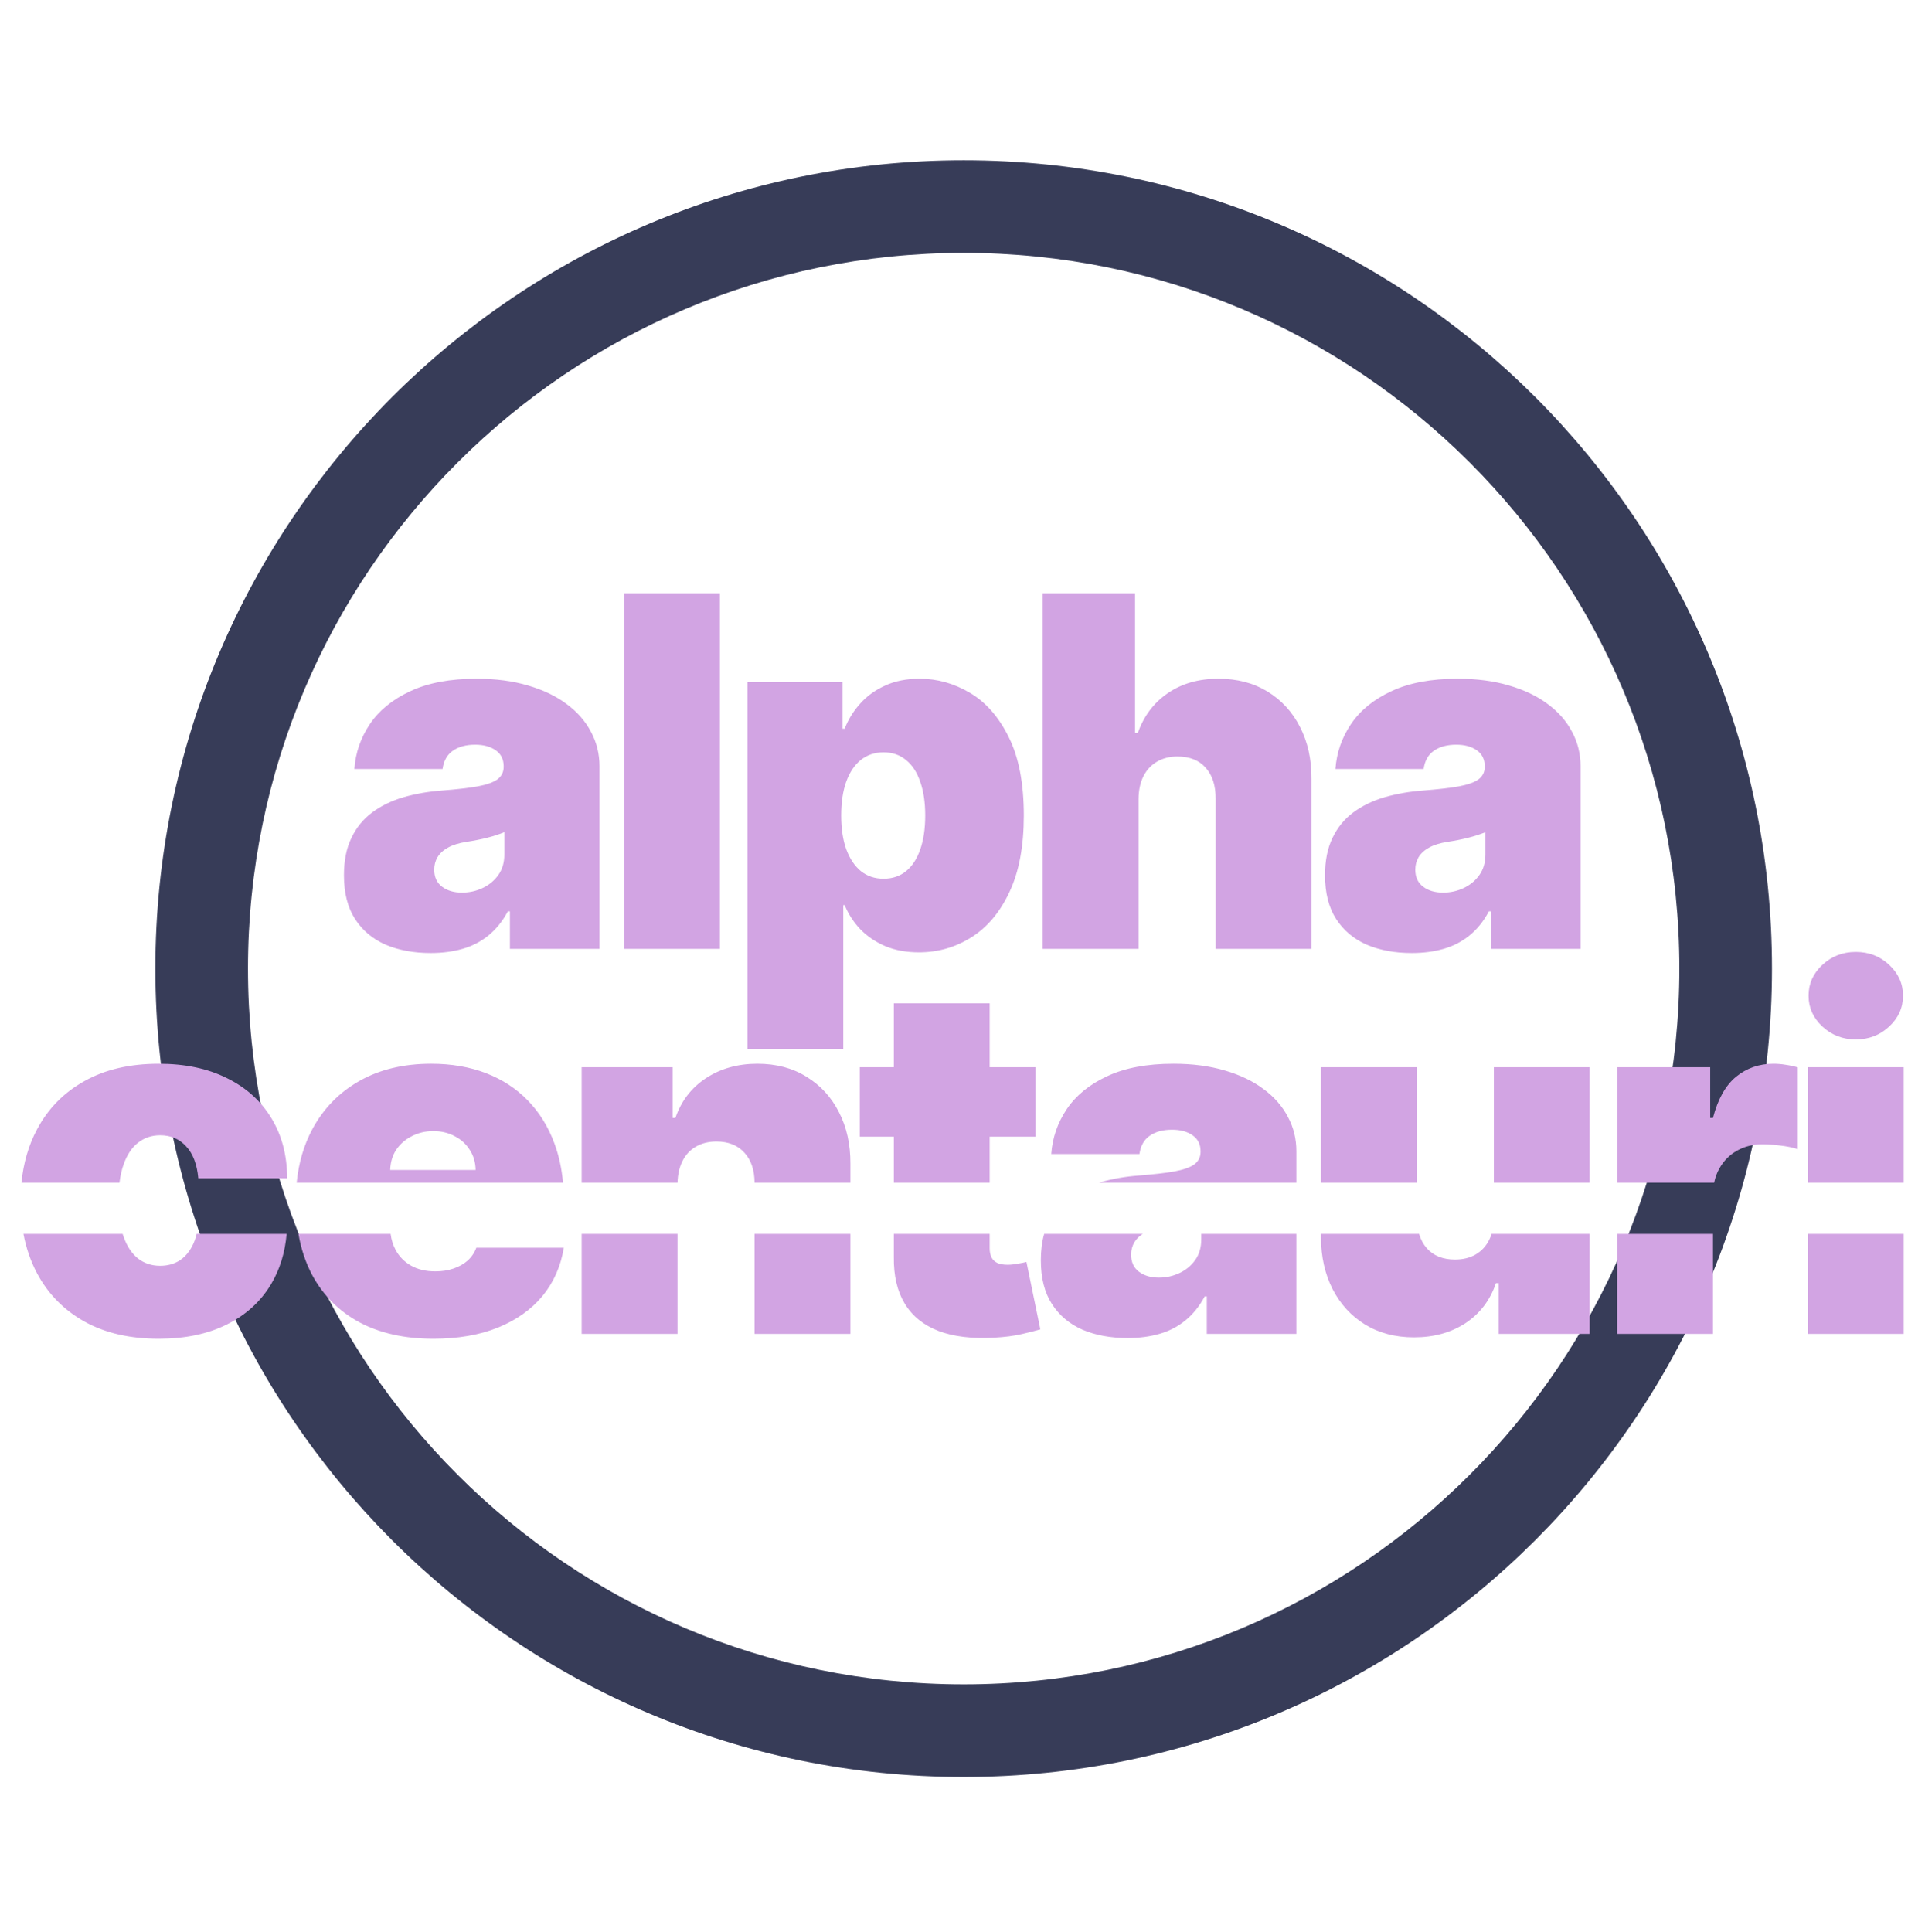
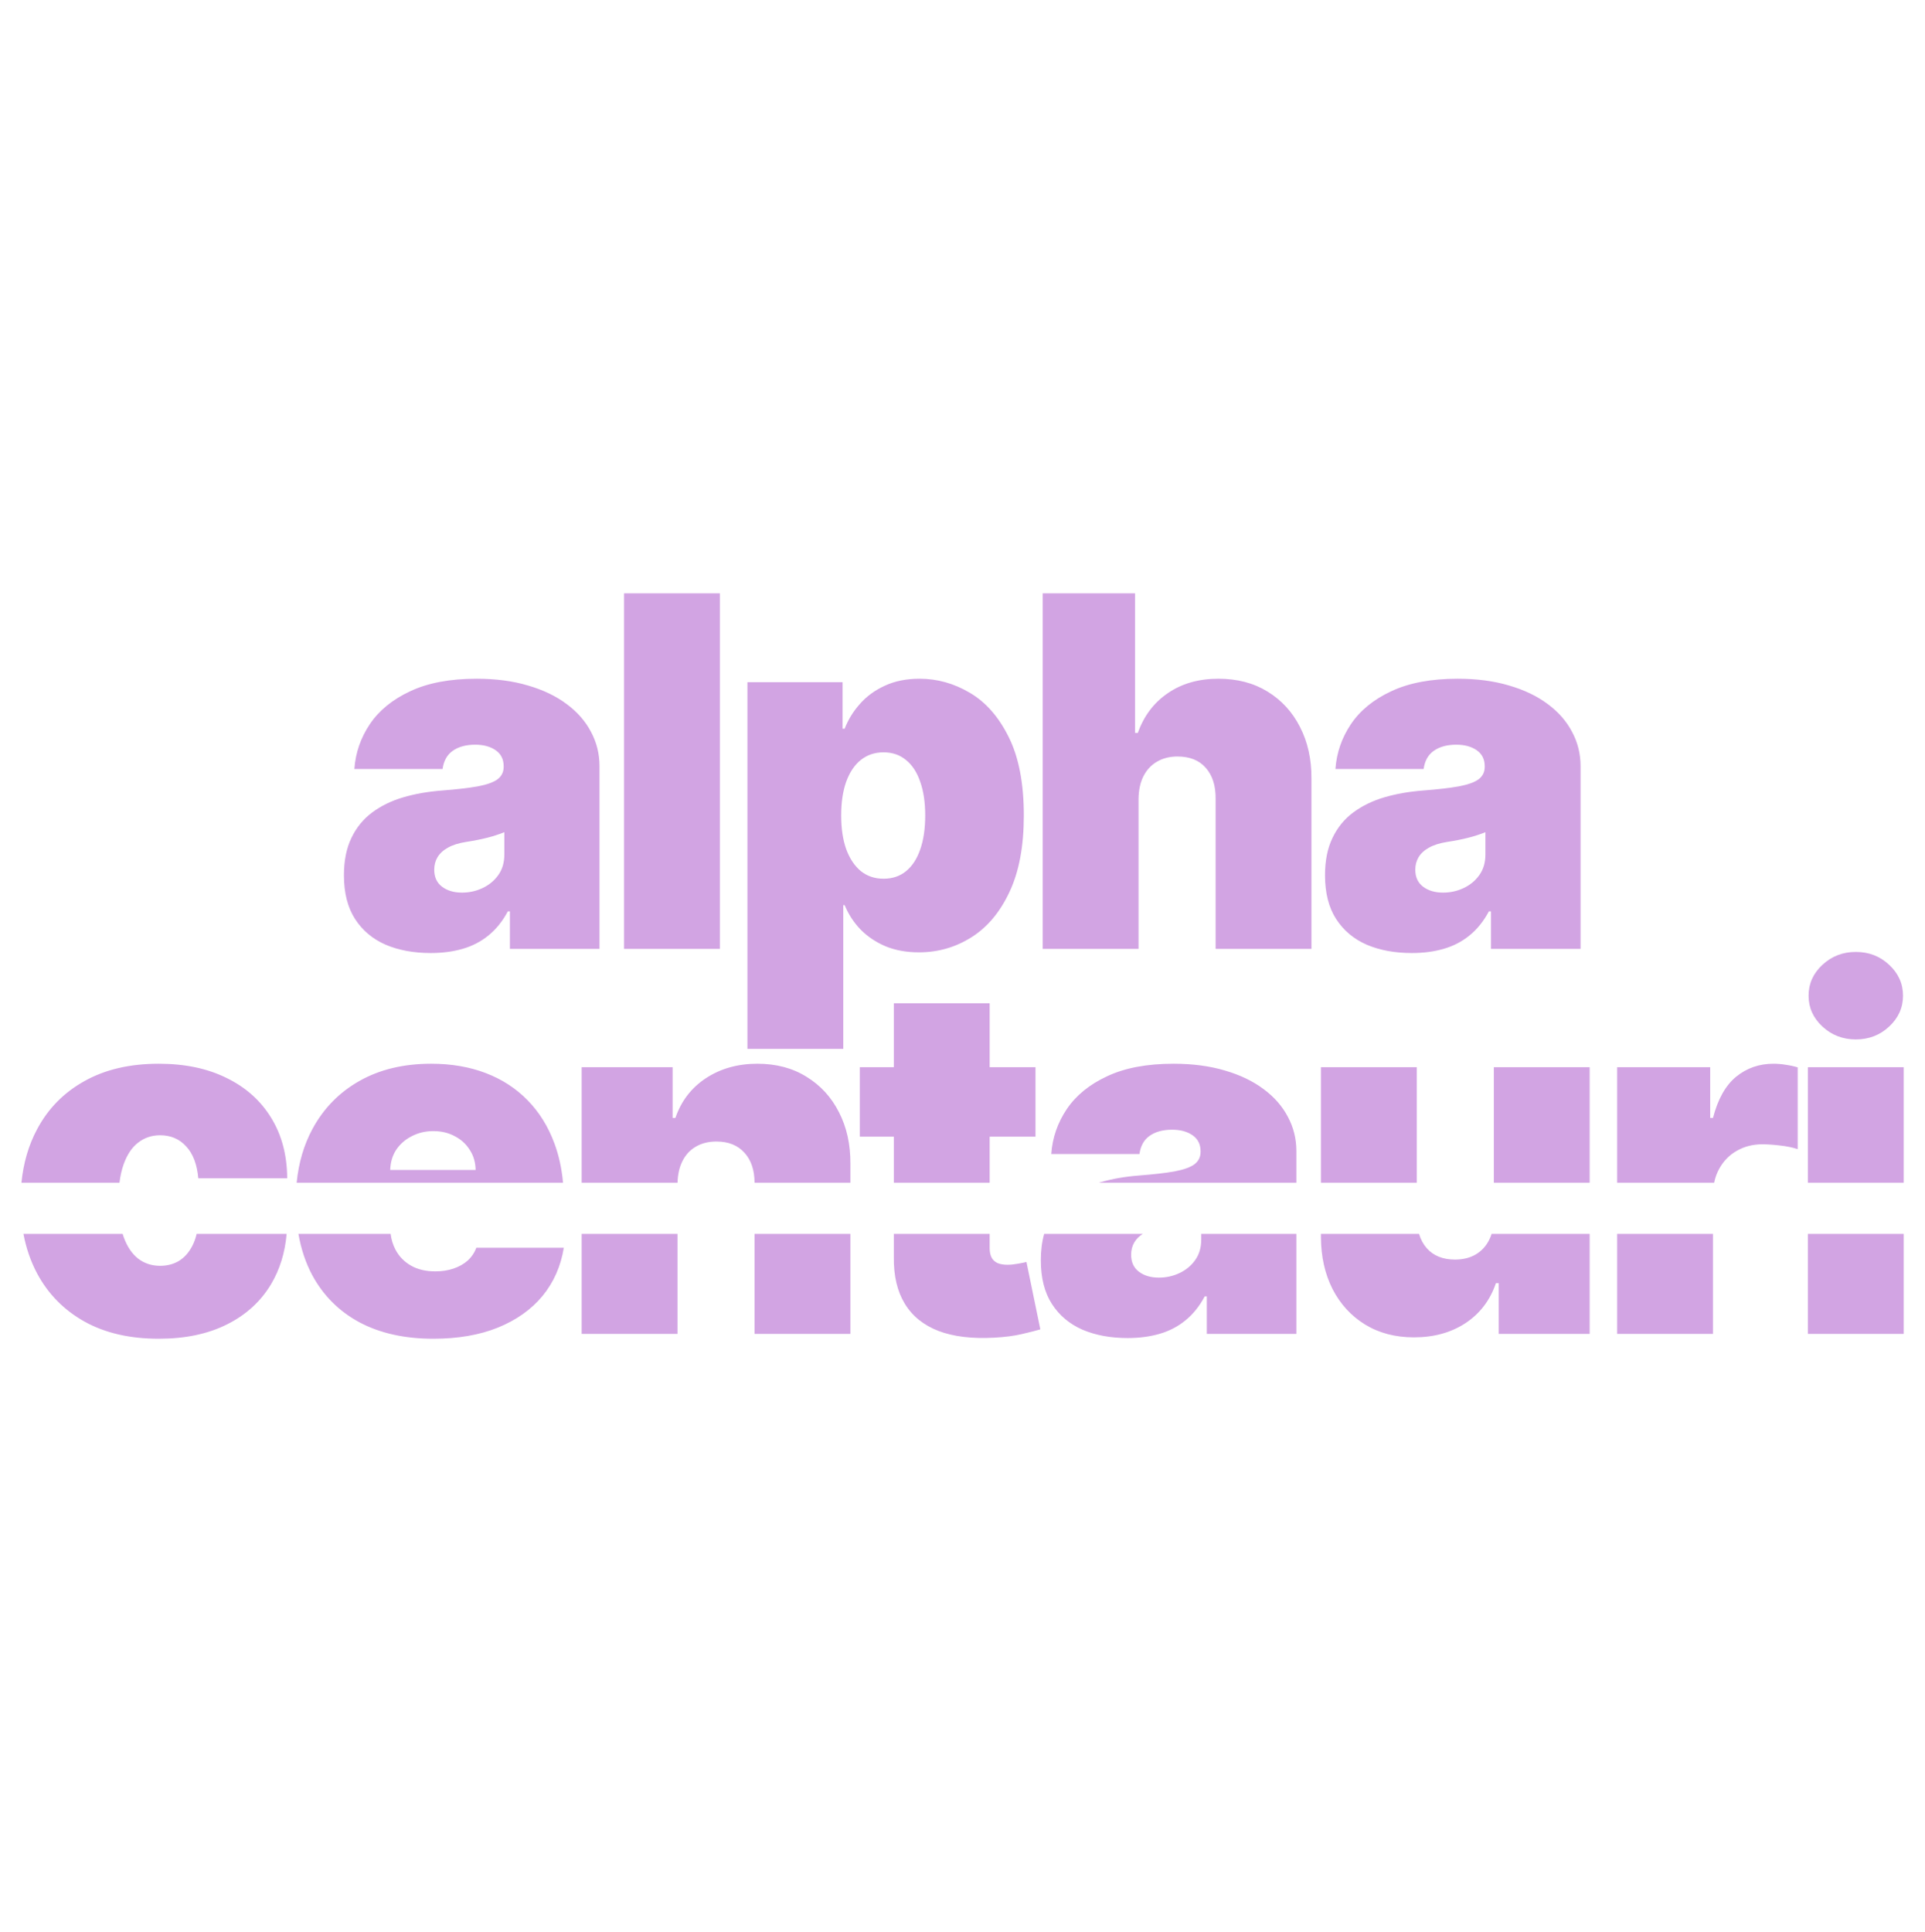
<svg xmlns="http://www.w3.org/2000/svg" width="270" height="271" viewBox="0 0 270 271" fill="none">
  <g filter="url(#filter0_i_192_762)">
-     <path fill-rule="evenodd" clip-rule="evenodd" d="M135.165 234.169C190.606 234.169 235.549 189.225 235.549 133.785C235.549 78.344 190.606 33.4 135.165 33.4C79.724 33.4 34.781 78.344 34.781 133.785C34.781 189.225 79.724 234.169 135.165 234.169ZM135.165 247.158C197.78 247.158 248.539 196.399 248.539 133.785C248.539 71.17 197.78 20.411 135.165 20.411C72.55 20.411 21.791 71.17 21.791 133.785C21.791 196.399 72.55 247.158 135.165 247.158Z" fill="#373C58" />
-   </g>
+     </g>
  <path fill-rule="evenodd" clip-rule="evenodd" d="M54.086 132.498C55.92 133.278 58.031 133.667 60.417 133.667C62.04 133.667 63.526 133.472 64.873 133.083C66.237 132.693 67.446 132.068 68.501 131.208C69.573 130.347 70.482 129.219 71.228 127.823H71.52V133.083H84.085V107.466C84.085 105.73 83.687 104.122 82.892 102.645C82.113 101.152 80.977 99.853 79.483 98.749C77.99 97.629 76.18 96.761 74.053 96.144C71.926 95.511 69.524 95.194 66.845 95.194C63.128 95.194 60.027 95.778 57.544 96.947C55.06 98.1 53.169 99.642 51.87 101.574C50.588 103.489 49.865 105.583 49.703 107.856H62.073C62.235 106.704 62.714 105.851 63.509 105.299C64.321 104.731 65.368 104.447 66.65 104.447C67.819 104.447 68.777 104.707 69.524 105.226C70.271 105.746 70.644 106.492 70.644 107.466V107.564C70.644 108.278 70.36 108.854 69.792 109.293C69.224 109.715 68.298 110.048 67.016 110.291C65.75 110.518 64.069 110.713 61.975 110.875C60.044 111.022 58.242 111.338 56.57 111.825C54.914 112.312 53.461 113.018 52.211 113.944C50.961 114.869 49.987 116.062 49.289 117.523C48.591 118.968 48.242 120.713 48.242 122.758C48.242 125.242 48.761 127.287 49.8 128.895C50.839 130.502 52.268 131.703 54.086 132.498ZM67.673 124.56C66.78 124.982 65.823 125.193 64.8 125.193C63.664 125.193 62.73 124.917 62 124.365C61.269 123.813 60.904 123.018 60.904 121.979C60.904 121.33 61.058 120.745 61.367 120.226C61.691 119.69 62.178 119.244 62.828 118.887C63.493 118.513 64.345 118.245 65.384 118.083C65.92 118.002 66.431 117.913 66.918 117.815C67.422 117.718 67.892 117.612 68.331 117.499C68.785 117.385 69.207 117.263 69.597 117.133C70.003 117.004 70.384 116.866 70.741 116.719V119.836C70.741 120.973 70.457 121.939 69.889 122.734C69.321 123.529 68.582 124.138 67.673 124.56ZM100.968 133.083V83.214H87.527V133.083H100.968ZM104.835 95.681V147.108H118.277V126.947H118.471C118.991 128.213 119.729 129.349 120.687 130.356C121.661 131.346 122.83 132.133 124.194 132.717C125.573 133.286 127.14 133.57 128.893 133.57C131.555 133.57 133.999 132.872 136.223 131.476C138.463 130.08 140.248 127.961 141.58 125.12C142.927 122.279 143.601 118.7 143.601 114.382C143.601 109.869 142.894 106.2 141.482 103.376C140.086 100.551 138.268 98.481 136.028 97.166C133.804 95.852 131.458 95.194 128.991 95.194C127.14 95.194 125.517 95.519 124.121 96.168C122.725 96.801 121.556 97.653 120.614 98.725C119.673 99.78 118.958 100.941 118.471 102.207H118.179V95.681H104.835ZM118.691 119.106C118.22 117.775 117.984 116.2 117.984 114.382C117.984 112.531 118.22 110.949 118.691 109.634C119.178 108.303 119.859 107.288 120.736 106.59C121.629 105.876 122.692 105.518 123.926 105.518C125.16 105.518 126.207 105.876 127.067 106.59C127.944 107.288 128.609 108.303 129.064 109.634C129.534 110.949 129.77 112.531 129.77 114.382C129.77 116.232 129.534 117.823 129.064 119.154C128.609 120.469 127.944 121.484 127.067 122.198C126.207 122.896 125.16 123.245 123.926 123.245C122.692 123.245 121.629 122.888 120.736 122.174C119.859 121.443 119.178 120.421 118.691 119.106ZM159.692 133.083V112.044C159.708 110.811 159.935 109.755 160.374 108.879C160.828 107.986 161.461 107.304 162.273 106.833C163.101 106.346 164.059 106.103 165.146 106.103C166.867 106.103 168.19 106.63 169.115 107.686C170.057 108.741 170.52 110.194 170.503 112.044V133.083H183.945V109.22C183.961 106.492 183.425 104.074 182.337 101.963C181.266 99.853 179.748 98.197 177.784 96.996C175.836 95.795 173.539 95.194 170.893 95.194C168.133 95.194 165.771 95.868 163.807 97.215C161.843 98.546 160.439 100.405 159.594 102.791H159.205V83.214H146.251V133.083H159.692ZM191.69 132.498C193.524 133.278 195.635 133.667 198.021 133.667C199.644 133.667 201.13 133.472 202.477 133.083C203.841 132.693 205.05 132.068 206.105 131.208C207.176 130.347 208.086 129.219 208.832 127.823H209.124V133.083H221.689V107.466C221.689 105.73 221.291 104.122 220.496 102.645C219.717 101.152 218.58 99.853 217.087 98.749C215.593 97.629 213.783 96.761 211.657 96.144C209.53 95.511 207.128 95.194 204.449 95.194C200.732 95.194 197.631 95.778 195.148 96.947C192.664 98.1 190.773 99.642 189.474 101.574C188.192 103.489 187.469 105.583 187.307 107.856H199.677C199.839 106.704 200.318 105.851 201.113 105.299C201.925 104.731 202.972 104.447 204.254 104.447C205.423 104.447 206.381 104.707 207.128 105.226C207.874 105.746 208.248 106.492 208.248 107.466V107.564C208.248 108.278 207.964 108.854 207.396 109.293C206.827 109.715 205.902 110.048 204.62 110.291C203.354 110.518 201.673 110.713 199.579 110.875C197.647 111.022 195.846 111.338 194.174 111.825C192.518 112.312 191.065 113.018 189.815 113.944C188.565 114.869 187.591 116.062 186.893 117.523C186.195 118.968 185.846 120.713 185.846 122.758C185.846 125.242 186.365 127.287 187.404 128.895C188.443 130.502 189.872 131.703 191.69 132.498ZM205.277 124.56C204.384 124.982 203.427 125.193 202.404 125.193C201.268 125.193 200.334 124.917 199.604 124.365C198.873 123.813 198.508 123.018 198.508 121.979C198.508 121.33 198.662 120.745 198.97 120.226C199.295 119.69 199.782 119.244 200.431 118.887C201.097 118.513 201.949 118.245 202.988 118.083C203.524 118.002 204.035 117.913 204.522 117.815C205.026 117.718 205.496 117.612 205.935 117.499C206.389 117.385 206.811 117.263 207.201 117.133C207.607 117.004 207.988 116.866 208.345 116.719V119.836C208.345 120.973 208.061 121.939 207.493 122.734C206.925 123.529 206.186 124.138 205.277 124.56ZM5.194 178.585C6.736 181.474 8.952 183.731 11.842 185.354C14.731 186.961 18.205 187.765 22.264 187.765C25.965 187.765 29.146 187.099 31.809 185.768C34.487 184.437 36.557 182.554 38.018 180.119C39.244 178.062 39.972 175.709 40.204 173.059H27.583C27.432 173.706 27.217 174.29 26.939 174.81C26.468 175.703 25.851 176.385 25.088 176.856C24.325 177.31 23.449 177.537 22.458 177.537C21.29 177.537 20.267 177.205 19.39 176.539C18.514 175.857 17.832 174.843 17.345 173.495C17.294 173.354 17.246 173.208 17.201 173.059H3.288C3.664 175.057 4.299 176.898 5.194 178.585ZM3.006 165.884C3.281 163.112 4.01 160.616 5.194 158.398C6.736 155.493 8.952 153.236 11.842 151.629C14.731 150.006 18.205 149.194 22.264 149.194C25.932 149.194 29.106 149.86 31.784 151.191C34.479 152.506 36.565 154.373 38.042 156.791C39.52 159.194 40.266 162.018 40.282 165.265H27.815C27.637 163.301 27.069 161.807 26.111 160.785C25.169 159.746 23.952 159.226 22.458 159.226C21.29 159.226 20.267 159.567 19.39 160.249C18.514 160.915 17.832 161.929 17.345 163.293C17.072 164.047 16.876 164.911 16.756 165.884H3.006ZM41.858 173.059C42.228 175.193 42.875 177.124 43.797 178.852C45.355 181.726 47.571 183.933 50.445 185.476C53.334 187.002 56.776 187.765 60.769 187.765C64.227 187.765 67.246 187.245 69.827 186.206C72.424 185.151 74.51 183.674 76.085 181.774C77.66 179.859 78.658 177.602 79.08 175.005H66.808C66.548 175.703 66.142 176.304 65.59 176.807C65.038 177.294 64.373 177.667 63.594 177.927C62.831 178.187 61.986 178.317 61.061 178.317C59.73 178.317 58.594 178.049 57.652 177.513C56.711 176.977 55.988 176.239 55.485 175.297C55.122 174.619 54.89 173.872 54.789 173.059H41.858ZM78.971 165.884C78.791 163.895 78.389 162.057 77.765 160.371C76.889 158.001 75.639 155.988 74.015 154.332C72.392 152.66 70.436 151.386 68.147 150.509C65.858 149.632 63.301 149.194 60.477 149.194C56.613 149.194 53.261 149.998 50.42 151.605C47.579 153.212 45.38 155.46 43.821 158.35C42.622 160.573 41.885 163.084 41.608 165.884H45.672H54.73H78.971ZM81.584 173.059V187.083H95.025V173.059H81.584ZM95.029 165.884H81.584V149.681H94.344V156.791H94.733C95.545 154.421 96.973 152.563 99.019 151.215C101.08 149.868 103.483 149.194 106.226 149.194C108.872 149.194 111.169 149.803 113.117 151.02C115.082 152.222 116.6 153.877 117.671 155.988C118.759 158.098 119.294 160.509 119.278 163.22V165.884H105.837C105.825 164.11 105.355 162.71 104.425 161.686C103.483 160.63 102.168 160.103 100.48 160.103C99.376 160.103 98.41 160.346 97.582 160.833C96.77 161.304 96.145 161.986 95.707 162.879C95.288 163.717 95.062 164.719 95.029 165.884ZM105.837 173.059V187.083H119.278V173.059H105.837ZM125.368 173.059V176.32C125.335 178.934 125.846 181.109 126.902 182.846C127.957 184.583 129.531 185.857 131.625 186.669C133.72 187.464 136.309 187.781 139.393 187.618C140.919 187.537 142.234 187.367 143.338 187.107C144.458 186.847 145.318 186.628 145.919 186.45L143.971 177.002C143.711 177.067 143.305 177.148 142.753 177.245C142.218 177.343 141.747 177.391 141.341 177.391C140.757 177.391 140.278 177.31 139.905 177.148C139.531 176.969 139.255 176.71 139.077 176.369C138.898 176.012 138.809 175.573 138.809 175.054V173.059H125.368ZM146.456 173.059C146.144 174.158 145.988 175.391 145.988 176.758C145.988 179.242 146.507 181.287 147.546 182.895C148.585 184.502 150.014 185.703 151.832 186.498C153.666 187.278 155.777 187.667 158.163 187.667C159.786 187.667 161.272 187.472 162.619 187.083C163.983 186.693 165.192 186.068 166.247 185.208C167.319 184.347 168.228 183.219 168.974 181.823H169.267V187.083H181.831V173.059H168.487V173.836C168.487 174.973 168.203 175.939 167.635 176.734C167.067 177.529 166.328 178.138 165.419 178.56C164.526 178.982 163.569 179.193 162.546 179.193C161.41 179.193 160.476 178.917 159.746 178.365C159.015 177.813 158.65 177.018 158.65 175.979C158.65 175.33 158.804 174.745 159.113 174.226C159.387 173.773 159.777 173.384 160.284 173.059H146.456ZM181.831 165.884H154.119C154.184 165.864 154.25 165.845 154.316 165.825C155.988 165.338 157.79 165.022 159.721 164.875C161.815 164.713 163.496 164.518 164.762 164.291C166.044 164.048 166.97 163.715 167.538 163.293C168.106 162.854 168.39 162.278 168.39 161.564V161.466C168.39 160.492 168.017 159.746 167.27 159.226C166.523 158.707 165.565 158.447 164.397 158.447C163.114 158.447 162.067 158.731 161.255 159.299C160.46 159.851 159.981 160.704 159.819 161.856H147.449C147.611 159.583 148.334 157.489 149.616 155.574C150.915 153.642 152.806 152.1 155.29 150.947C157.773 149.778 160.874 149.194 164.591 149.194C167.27 149.194 169.672 149.511 171.799 150.144C173.926 150.761 175.736 151.629 177.229 152.749C178.722 153.853 179.859 155.152 180.638 156.645C181.433 158.122 181.831 159.73 181.831 161.466V165.884ZM185.273 173.059V173.544C185.289 176.271 185.833 178.69 186.904 180.8C187.992 182.911 189.51 184.567 191.458 185.768C193.422 186.969 195.711 187.57 198.324 187.57C201.116 187.57 203.527 186.904 205.556 185.573C207.585 184.226 209.006 182.359 209.817 179.973H210.207V187.083H222.966V173.059H209.214C209.12 173.358 209.004 173.641 208.868 173.909C208.429 174.786 207.796 175.468 206.968 175.955C206.157 176.426 205.191 176.661 204.071 176.661C202.383 176.661 201.068 176.133 200.126 175.078C199.634 174.517 199.271 173.844 199.036 173.059H185.273ZM198.714 165.884H185.273V149.681H198.714V165.884ZM209.525 165.884H222.966V149.681H209.525V165.884ZM226.822 173.059V187.083H240.263V173.059H226.822ZM240.425 165.884H226.822V149.681H239.873V156.791H240.263C240.945 154.161 242.024 152.238 243.502 151.02C244.995 149.803 246.74 149.194 248.737 149.194C249.321 149.194 249.898 149.243 250.466 149.34C251.05 149.421 251.61 149.543 252.146 149.705V161.174C251.48 160.947 250.661 160.777 249.687 160.663C248.713 160.549 247.876 160.492 247.178 160.492C245.864 160.492 244.679 160.793 243.623 161.393C242.584 161.978 241.765 162.806 241.164 163.877C240.818 164.484 240.572 165.153 240.425 165.884ZM253.572 173.059V187.083H267.014V173.059H253.572ZM267.014 165.884H253.572V149.681H267.014V165.884ZM138.809 165.884H125.368V159.421H120.595V149.681H125.368V140.72H138.809V149.681H145.237V159.421H138.809V165.884ZM54.73 164.096H66.71C66.694 163.025 66.418 162.083 65.882 161.272C65.363 160.444 64.657 159.803 63.764 159.348C62.888 158.877 61.889 158.642 60.769 158.642C59.681 158.642 58.683 158.877 57.774 159.348C56.865 159.803 56.134 160.436 55.582 161.247C55.047 162.059 54.763 163.009 54.73 164.096ZM255.618 143.983C256.916 145.184 258.475 145.785 260.293 145.785C262.127 145.785 263.686 145.184 264.968 143.983C266.267 142.782 266.916 141.337 266.916 139.649C266.916 137.961 266.267 136.516 264.968 135.315C263.686 134.113 262.127 133.513 260.293 133.513C258.475 133.513 256.916 134.113 255.618 135.315C254.319 136.516 253.67 137.961 253.67 139.649C253.67 141.337 254.319 142.782 255.618 143.983Z" fill="#D2A4E3" />
  <defs>
    <filter id="filter0_i_192_762" x="21.791" y="20.411" width="226.748" height="228.818" filterUnits="userSpaceOnUse" color-interpolation-filters="sRGB">
      <feFlood flood-opacity="0" result="BackgroundImageFix" />
      <feBlend mode="normal" in="SourceGraphic" in2="BackgroundImageFix" result="shape" />
      <feColorMatrix in="SourceAlpha" type="matrix" values="0 0 0 0 0 0 0 0 0 0 0 0 0 0 0 0 0 0 127 0" result="hardAlpha" />
      <feOffset dy="2.07" />
      <feGaussianBlur stdDeviation="1.035" />
      <feComposite in2="hardAlpha" operator="arithmetic" k2="-1" k3="1" />
      <feColorMatrix type="matrix" values="0 0 0 0 1 0 0 0 0 1 0 0 0 0 1 0 0 0 0.4 0" />
      <feBlend mode="normal" in2="shape" result="effect1_innerShadow_192_762" />
    </filter>
  </defs>
</svg>